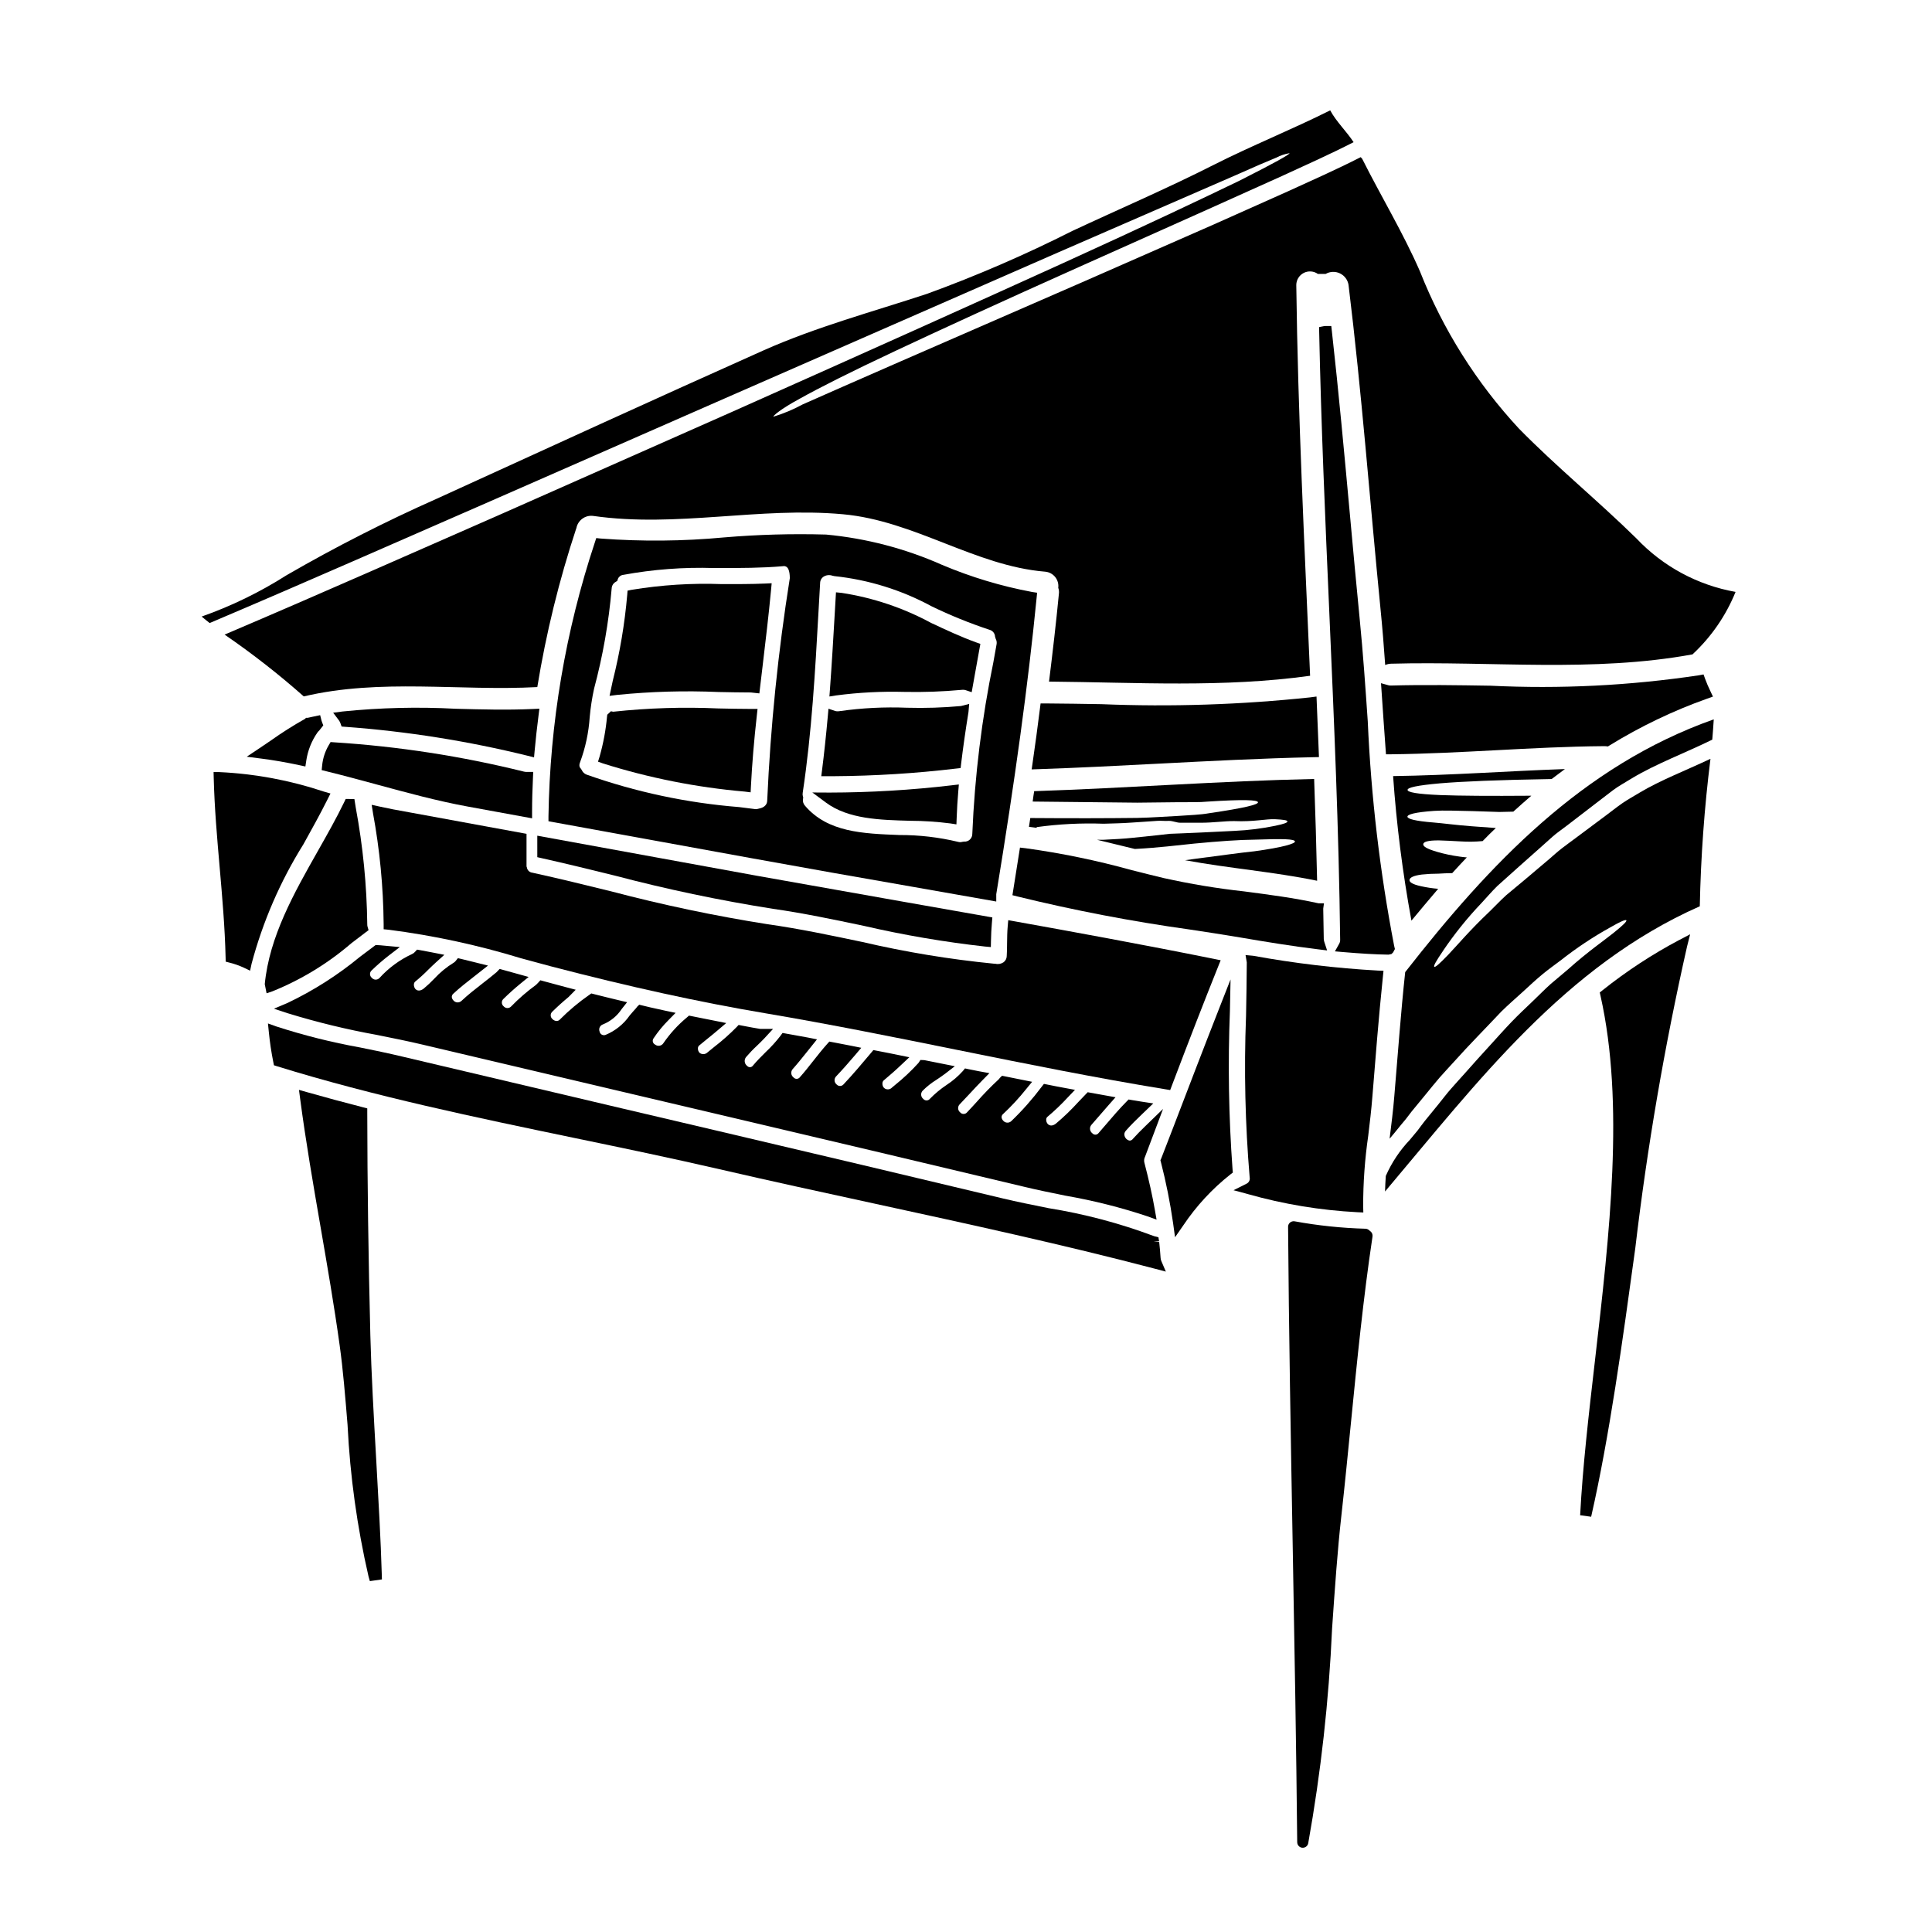
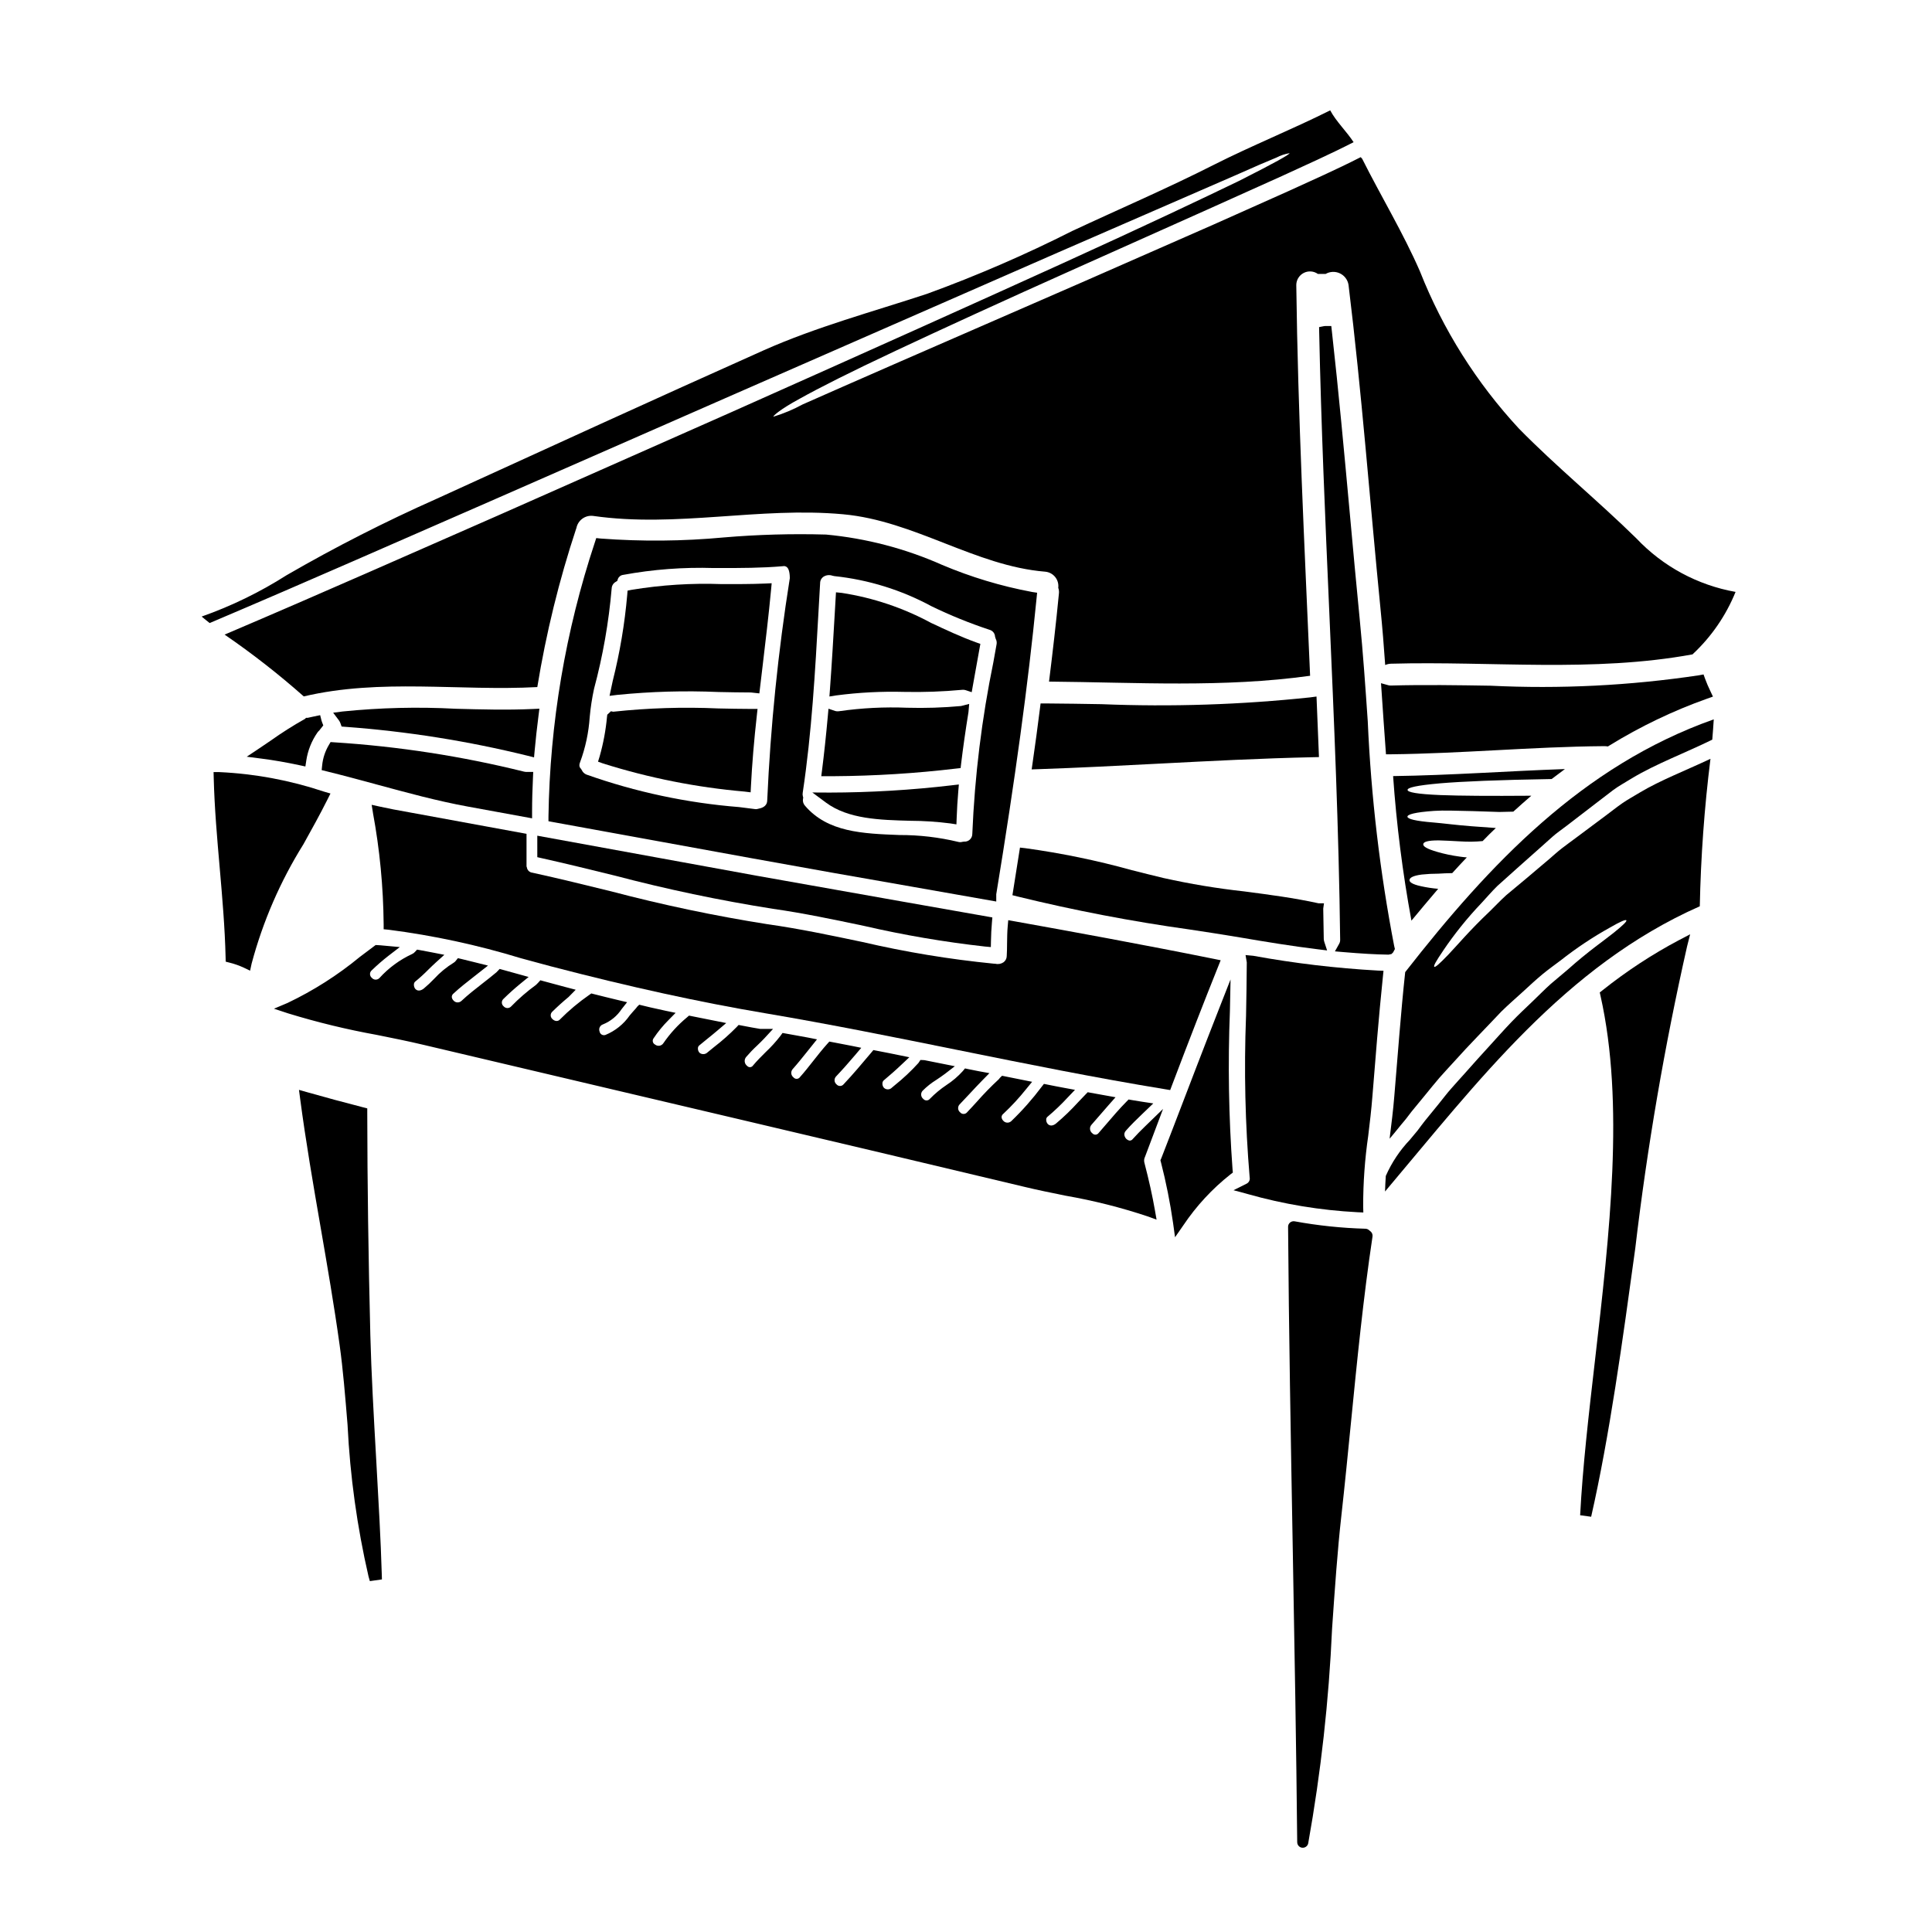
<svg xmlns="http://www.w3.org/2000/svg" fill="#000000" width="800px" height="800px" version="1.1" viewBox="144 144 512 512">
  <g>
    <path d="m341.35 353.78 1.574 0.195 0.078-1.574c0.305-5.961 0.82-12.148 1.574-18.895l0.18-1.633h-1.641c-2.926 0-5.844-0.07-8.766-0.129h0.004c-9.297-0.418-18.609-0.125-27.859 0.871l-0.59-0.125-0.973 0.91-0.062 0.535h-0.004c-0.324 3.574-0.984 7.109-1.965 10.559l-0.418 1.355 1.336 0.477h-0.004c12.203 3.844 24.789 6.344 37.535 7.453z" />
    <path d="m492.89 328.59-1.605 0.211v0.004c-18.387 1.953-36.891 2.559-55.367 1.809-4.941-0.082-9.887-0.164-14.844-0.195h-1.309l-0.164 1.301c-0.609 4.82-1.246 9.645-1.949 14.434l-0.25 1.746 1.762-0.059c10.629-0.359 21.43-0.918 31.883-1.461 13.434-0.695 27.32-1.418 40.988-1.711l1.504-0.031z" />
-     <path d="m476.41 369.6c-3.809 0.395-9.055 1.137-15.48 1.969-0.961 0.145-1.922 0.266-2.879 0.395 11.605 2.156 23.418 3.059 35 5.445-0.199-8.988-0.461-17.98-0.789-26.973-24.762 0.523-49.465 2.418-74.195 3.231-0.145 0.93-0.293 1.832-0.395 2.754 10.852 0.117 20.105 0.203 27.703 0.293 3.984-0.027 7.418-0.086 10.559-0.117s5.875 0.059 8.234-0.172c9.426-0.609 13.09-0.438 13.211 0.172 0.117 0.609-3.434 1.516-12.949 2.914-2.387 0.434-5.117 0.492-8.289 0.723-3.172 0.145-6.723 0.438-10.738 0.523-7.769 0.09-17.223 0.117-28.367 0.031l-0.352 2.328 2.066 0.266-0.031-0.176 0.004-0.012c5.879-0.812 11.82-1.113 17.75-0.898 2.586-0.086 4.883-0.113 7.301-0.293 2.418-0.176 4.684-0.293 6.867-0.465 1.074-0.086 2.121 0.086 3.148 0 1.047 0 2.035 0.496 2.996 0.496h5.445c3.375 0 6.297-0.469 8.871-0.438 5.094 0.23 8.527-0.609 10.797-0.496 2.269 0.113 3.258 0.266 3.285 0.582 0.027 0.32-0.875 0.668-3.113 1.133v0.004c-3.582 0.746-7.223 1.203-10.883 1.367-2.559 0.113-5.512 0.293-8.902 0.438-1.684 0.086-3.461 0.145-5.352 0.23-0.961 0.027-1.922 0.086-2.938 0.113-0.992 0.117-2.008 0.23-3.059 0.352-2.094 0.203-4.305 0.438-6.66 0.695-2.356 0.262-5.066 0.395-7.742 0.527l-1.82 0.004 10.035 2.441c6.519-0.348 11.02-0.957 15.711-1.426 6.449-0.621 12.078-1.016 15.977-1.043 7.711-0.266 10.594-0.176 10.738 0.465 0.145 0.551-3.059 1.57-10.766 2.617z" />
    <path d="m334.44 327.39c2.902 0.059 5.801 0.117 8.562 0.121l2.234 0.246 0.844-7.086c0.789-6.691 1.629-13.586 2.266-20.418l0.156-1.688-1.691 0.078c-3.82 0.168-7.738 0.152-11.543 0.141l-0.004 0.008c-7.981-0.293-15.973 0.215-23.855 1.512l-1.094 0.215-0.09 1.113c-0.668 7.684-1.949 15.297-3.832 22.773l-0.855 4.004 2.07-0.262v0.004c8.914-0.895 17.879-1.148 26.832-0.762z" />
    <path d="m384.41 331.56c-6.016-0.246-12.039 0.059-18 0.91-0.363 0.066-0.734 0.047-1.086-0.059l-1.77-0.594-0.164 1.859c-0.488 5.387-0.992 10.094-1.535 14.379l-0.211 1.648h1.664l1.664-0.004c10.836-0.07 21.66-0.746 32.422-2.023l1.18-0.129 0.137-1.18c0.504-4.172 1.137-8.637 1.945-13.645l0.188-2.176-2.188 0.562v-0.004c-4.734 0.434-9.492 0.586-14.246 0.453z" />
    <path d="m363.79 354.04-4.516-0.023 3.625 2.688c5.902 4.371 14.277 4.598 22.367 4.812 3.527 0.012 7.055 0.246 10.555 0.695l1.641 0.254 0.062-1.664c0.086-2.363 0.227-4.75 0.43-7.113l0.152-1.793-1.789 0.203-0.004 0.004c-10.793 1.27-21.656 1.918-32.523 1.938z" />
    <path d="m454.11 432.88 0.426-1.129c4.652-12.27 8.559-22.32 12.297-31.629l0.66-1.645-1.734-0.355c-19.176-3.863-38.391-7.367-52.988-9.984l-1.574-0.285-0.141 1.609c-0.137 1.527-0.152 3.066-0.172 4.602 0 1.113-0.027 2.223-0.09 3.316v0.004c-0.012 0.633-0.316 1.227-0.82 1.609-0.625 0.441-1.406 0.594-2.148 0.418l-0.539-0.035c-11.684-1.156-23.277-3.07-34.711-5.731-8.266-1.734-16.812-3.543-25.219-4.723-13.926-2.203-27.73-5.106-41.359-8.695-6.816-1.676-13.875-3.414-20.938-4.961v0.004c-0.734-0.086-1.32-0.652-1.43-1.387-0.02-0.121-0.07-0.27-0.094-0.199v-8.711l-35.324-6.477c-1.207-0.23-2.422-0.492-3.598-0.746l-2.117-0.465 0.344 2.137h-0.004c1.797 9.727 2.746 19.59 2.836 29.48v1.363l1.359 0.129c11.84 1.52 23.531 4.039 34.945 7.527 2.703 0.738 5.363 1.469 7.961 2.152 20.941 5.469 39.59 9.547 57.012 12.477 17.02 2.875 34.215 6.348 50.844 9.711 18.031 3.644 36.676 7.41 55.156 10.426z" />
    <path d="m525.64 351.59c5.902-0.496 15.332-0.906 29.559-1.137 1.18-0.902 2.363-1.773 3.523-2.644-15.16 0.523-30.309 1.656-45.535 1.863v-0.004c0.898 12.855 2.523 25.645 4.856 38.316 2.363-2.852 4.723-5.672 7.086-8.438-1.539-0.129-3.066-0.359-4.57-0.695-2.297-0.496-3.113-1.105-3.023-1.688 0.09-0.582 0.988-1.105 3.227-1.398 1.48-0.156 2.965-0.234 4.453-0.234 1.078-0.086 2.297-0.113 3.637-0.145 1.277-1.426 2.562-2.789 3.867-4.16-0.727-0.059-1.398-0.145-2.008-0.23l0.004-0.004c-1.957-0.266-3.894-0.672-5.793-1.219-2.82-0.816-3.809-1.457-3.75-2.066s1.246-1.02 4.188-0.992c1.484 0.031 3.379 0.145 5.731 0.266 1.941 0.125 3.887 0.098 5.824-0.086 1.133-1.18 2.297-2.332 3.492-3.465-2.332-0.172-4.484-0.32-6.402-0.465-4.246-0.32-7.562-0.789-10.035-0.988-5.004-0.395-6.953-0.961-6.984-1.543-0.027-0.582 1.895-1.18 7.086-1.543 2.562-0.172 5.902-0.027 10.188 0.059 2.121 0.086 4.481 0.145 7.086 0.23 1.18-0.031 2.414-0.059 3.695-0.086 1.574-1.43 3.172-2.856 4.769-4.219-11.117 0.086-18.895 0.027-24.094-0.172-6.297-0.266-8.699-0.758-8.699-1.371-0.004-0.609 2.367-1.188 8.625-1.742z" />
    <path d="m569.52 341.75 0.602 0.062 0.43-0.266c8.156-5.027 16.824-9.184 25.855-12.395l1.543-0.547-0.699-1.477c-0.5-1.062-0.98-2.125-1.371-3.215l-0.426-1.18-1.227 0.227c-18.281 2.738-36.785 3.66-55.246 2.758-8.633-0.137-17.559-0.285-26.336-0.043-0.219 0.008-0.438-0.016-0.652-0.062l-2.012-0.559 0.145 2.082c0.344 5.098 0.691 10.234 1.074 15.375l0.102 1.383h1.387c9.262-0.102 18.648-0.598 27.73-1.074 9.371-0.496 19.062-1.008 28.582-1.082l0.004-0.004c0.172-0.004 0.344 0 0.516 0.016z" />
    <path d="m336.14 249.55c37.188-16.293 66.164-28.977 88.309-38.668 22.141-9.633 37.414-16.297 47.16-20.516 4.828-2.152 8.32-3.664 10.629-4.594v0.004c1.094-0.578 2.273-0.977 3.496-1.18 0.086 0.117-0.875 0.758-3.059 1.969-2.184 1.207-5.559 2.969-10.328 5.379-9.574 4.629-24.645 11.785-46.641 21.793-22 10.008-50.84 22.984-87.938 39.512-18.562 8.207-39.164 17.344-61.973 27.438-22 9.633-45.797 20.219-72.273 31.488 7.324 5.023 14.328 10.492 20.977 16.379 20.395-4.801 41.203-1.371 61.891-2.473v0.004c2.328-14.277 5.781-28.344 10.328-42.074 0.027 0 0.027 0 0.027-0.031 0.383-2.094 2.336-3.527 4.449-3.258 22.203 3.172 44.023-2.473 66.223-0.438 18.941 1.715 35.031 13.707 53.566 15.215 1.035 0.09 1.988 0.598 2.641 1.402 0.656 0.809 0.953 1.848 0.824 2.879 0.18 0.492 0.238 1.02 0.172 1.543-0.754 7.797-1.656 15.566-2.617 23.305 23.102 0.203 46.199 1.656 69.188-1.543-1.484-34.535-3.227-69.043-3.664-103.58 0.02-1.348 0.785-2.57 1.988-3.184 1.203-0.609 2.641-0.504 3.742 0.277h2.039c1.168-0.676 2.59-0.73 3.805-0.148 1.215 0.582 2.066 1.727 2.273 3.055 3.496 28.484 5.648 57.23 8.469 85.805 0.492 4.918 0.902 9.918 1.246 14.926h0.004c0.484-0.215 1.008-0.332 1.543-0.348 26.711-0.727 53.449 2.363 79.902-2.473l0.086-0.086h-0.004c4.926-4.606 8.789-10.223 11.32-16.469-10.051-1.785-19.262-6.754-26.27-14.172-10.098-9.922-21.254-19.031-31.094-29.066h-0.004c-11.277-12.152-20.188-26.301-26.277-41.723-4.422-10.152-10.297-19.84-15.305-29.824l0.004 0.004c-0.148-0.133-0.277-0.277-0.395-0.434-6.664 3.402-12.918 6.137-19.059 8.957-6.922 3.086-13.5 6.027-19.812 8.848-12.594 5.527-24.008 10.539-34.242 15.039-20.543 8.934-36.547 15.918-48.766 21.254-12.223 5.336-20.629 9.055-25.977 11.414h-0.004c-2.473 1.348-5.078 2.441-7.769 3.262-0.172-0.176 1.805-1.969 6.984-4.773 5.152-2.879 13.383-7.043 25.461-12.715 12.078-5.672 27.988-12.988 48.445-22.141 10.211-4.57 21.559-9.664 34.156-15.277 6.254-2.82 12.828-5.781 19.727-8.875 6.082-2.793 12.652-5.731 18.973-8.961-1.773-2.754-4.656-5.512-6.199-8.438-10.125 5.066-20.773 9.34-30.898 14.461-12.281 6.227-24.906 11.641-37.359 17.461l-0.004-0.004c-12.512 6.328-25.395 11.906-38.57 16.703-14.461 4.769-29.328 8.758-43.266 14.957-28.977 12.949-57.812 26.16-86.707 39.359-13.602 6.039-26.871 12.797-39.754 20.25-7.066 4.5-14.621 8.176-22.52 10.965 0.699 0.582 1.426 1.18 2.125 1.719 27.027-11.465 51.902-22.496 74.484-32.328z" />
    <path d="m497.77 396.12 2.25 0.195c4.648 0.395 8.445 0.625 11.949 0.676l0.789-0.164 0.441-0.445 0.465-0.883-0.184-0.789-0.004 0.004c-3.785-19.656-6.125-39.562-7.004-59.562-0.613-8.93-1.25-18.164-2.129-27.023-0.918-9.297-1.766-18.605-2.617-27.922-1.457-15.91-2.965-32.359-4.773-48.504l-0.148-1.312h-1.324c-0.23-0.004-0.461 0.016-0.691 0.055l-1.215 0.238 0.023 1.238c0.512 24.746 1.613 49.887 2.676 74.195 1.246 28.469 2.539 57.91 2.883 86.902v0.004c0.016 0.395-0.082 0.785-0.285 1.125z" />
    <path d="m264.8 331.83c-10-0.535-20.027-0.293-29.992 0.719l-2.516 0.324 1.523 2.027c0.164 0.227 0.297 0.477 0.395 0.742l0.32 0.898 0.949 0.074h-0.004c16.312 1.191 32.496 3.758 48.375 7.672l1.676 0.43 0.156-1.723c0.289-3.125 0.633-6.297 1.043-9.445l0.219-1.738-1.75 0.078c-6.762 0.312-13.691 0.121-20.395-0.059z" />
    <path d="m452.22 437.88-4.793 4.648c-1.105 1.07-2.176 2.144-3.203 3.289h-0.004c-0.211 0.332-0.605 0.504-0.996 0.434-0.559-0.16-1-0.59-1.18-1.145-0.184-0.504-0.059-1.066 0.316-1.449 1.367-1.574 2.91-3.051 4.402-4.488l2.871-2.754-2.957-0.445c-0.945-0.137-1.859-0.285-2.801-0.457l-0.789-0.137-0.543 0.551c-1.918 1.941-3.699 4.027-5.43 6.051l-1.969 2.281c-0.191 0.262-0.492 0.426-0.816 0.438s-0.637-0.125-0.852-0.371c-0.336-0.25-0.555-0.633-0.602-1.055-0.051-0.418 0.078-0.84 0.352-1.164 0.789-0.895 1.574-1.793 2.34-2.691 0.762-0.898 1.535-1.777 2.316-2.664l1.746-1.969-7.375-1.332-0.539 0.555c-0.664 0.676-1.32 1.367-1.969 2.059-1.848 2.035-3.828 3.945-5.93 5.711-0.211 0.164-1.285 0.973-2.144 0.09v0.004c-0.289-0.324-0.438-0.75-0.418-1.184 0-0.27 0.113-0.527 0.316-0.707 1.922-1.613 3.734-3.348 5.434-5.191l1.879-1.969-2.676-0.496c-1.574-0.293-3.094-0.578-4.656-0.902l-0.895-0.18-0.562 0.715c-2.449 3.269-5.156 6.336-8.102 9.164-0.305 0.281-0.711 0.422-1.125 0.391-0.41-0.035-0.789-0.238-1.043-0.566-0.23-0.242-0.371-0.559-0.395-0.891 0.004-0.332 0.16-0.648 0.426-0.848 2.199-2.055 4.242-4.269 6.117-6.621l1.555-1.898-7.969-1.598-0.562 0.543-0.297 0.375h-0.004c-2.039 1.891-3.984 3.883-5.824 5.973-0.855 0.941-1.711 1.879-2.586 2.793v0.004c-0.227 0.273-0.566 0.43-0.922 0.43s-0.691-0.156-0.918-0.43c-0.309-0.25-0.5-0.613-0.527-1.008-0.031-0.395 0.105-0.781 0.371-1.07 0.902-0.941 1.797-1.898 2.688-2.852 1.086-1.18 2.18-2.336 3.297-3.484l1.934-1.969-2.723-0.496c-0.949-0.168-1.922-0.375-2.871-0.57l-0.875-0.188-0.57 0.688h0.004c-1.277 1.418-2.731 2.66-4.328 3.699-1.594 1.066-3.074 2.297-4.414 3.668-0.211 0.266-0.527 0.422-0.867 0.426-0.34 0.008-0.66-0.141-0.879-0.398-0.328-0.254-0.531-0.633-0.566-1.043-0.035-0.414 0.105-0.82 0.387-1.121 1.09-1.098 2.305-2.062 3.621-2.875 0.789-0.527 1.574-1.055 2.34-1.633l2.578-1.992-8.09-1.613-1.027-0.043-0.547 0.82v-0.004c-1.914 2.109-3.992 4.062-6.215 5.844l-0.789 0.66h0.004c-0.562 0.594-1.496 0.633-2.102 0.082-0.297-0.32-0.449-0.746-0.422-1.18-0.008-0.297 0.109-0.578 0.316-0.789 1.621-1.355 3.219-2.754 4.75-4.215l2.062-1.941-2.777-0.566c-1.754-0.371-3.543-0.711-5.289-1.051l-1.461-0.285-0.559 0.668c-2.363 2.801-4.785 5.703-7.352 8.418v0.004c-0.234 0.27-0.57 0.426-0.926 0.426-0.359 0-0.695-0.156-0.93-0.426-0.305-0.25-0.492-0.613-0.52-1.008-0.027-0.391 0.109-0.777 0.375-1.07 1.762-1.855 3.441-3.766 5.09-5.707l1.613-1.906-2.445-0.496c-1.531-0.316-3.086-0.602-4.621-0.891l-1.398-0.262-0.555 0.617c-1.312 1.465-2.531 3.012-3.754 4.562-1.133 1.441-2.269 2.887-3.492 4.254v0.008c-0.195 0.266-0.504 0.426-0.836 0.438-0.328 0.008-0.648-0.133-0.859-0.387-0.336-0.258-0.551-0.645-0.59-1.066-0.035-0.418 0.105-0.84 0.391-1.152 1.266-1.422 2.473-2.926 3.672-4.426l2.754-3.438-2.41-0.477c-1.246-0.246-2.504-0.469-3.762-0.684l-2.961-0.531-0.543 0.746v0.004c-1.195 1.547-2.512 2.996-3.934 4.332-1.152 1.145-2.305 2.293-3.348 3.543h-0.004c-0.164 0.254-0.438 0.418-0.738 0.441-0.301 0.023-0.598-0.098-0.801-0.324-0.359-0.27-0.598-0.672-0.652-1.117-0.055-0.449 0.078-0.898 0.363-1.246 0.902-1.051 1.859-2.055 2.875-2.996 0.656-0.633 1.316-1.266 1.941-1.93l2.332-2.531h-3.438c-1.461-0.23-2.902-0.508-4.359-0.789l-1.336-0.254-0.555 0.59c-1.855 1.883-3.84 3.641-5.938 5.254l-1.758 1.434c-0.578 0.57-1.496 0.609-2.117 0.086-0.289-0.324-0.438-0.746-0.414-1.18 0-0.277 0.117-0.543 0.324-0.73 0.703-0.59 1.422-1.18 2.137-1.75 0.914-0.734 1.836-1.477 2.727-2.242l2.316-1.969-9.867-1.969-0.543 0.473c-2.391 1.98-4.496 4.285-6.254 6.844-0.23 0.355-0.598 0.594-1.012 0.664-0.418 0.066-0.844-0.043-1.176-0.305-0.301-0.145-0.52-0.418-0.598-0.746-0.074-0.324 0-0.668 0.203-0.93 1.152-1.73 2.469-3.336 3.938-4.805l1.895-1.93-2.648-0.551c-1.375-0.289-2.754-0.598-4.117-0.91l-2.879-0.695-0.57 0.559-0.223 0.312c-0.586 0.633-1.148 1.289-1.711 1.949h-0.004c-1.594 2.312-3.828 4.113-6.426 5.184-0.328 0.121-0.691 0.094-0.996-0.078-0.305-0.172-0.516-0.473-0.578-0.816-0.145-0.371-0.129-0.785 0.043-1.148 0.176-0.359 0.488-0.629 0.867-0.75 2.023-0.82 3.746-2.234 4.941-4.055l1.445-1.82-2.262-0.535c-2.199-0.52-4.406-1.074-6.582-1.621l-0.645-0.164-0.551 0.395-0.004-0.004c-2.769 1.926-5.359 4.094-7.738 6.484-0.246 0.297-0.617 0.453-1.004 0.422-0.379-0.047-0.73-0.227-0.996-0.504-0.285-0.238-0.457-0.586-0.469-0.961-0.012-0.371 0.141-0.73 0.41-0.984 1.395-1.371 2.816-2.652 4.328-3.906l1.895-1.926-2.777-0.727c-1.887-0.492-3.801-1.016-5.719-1.539l-0.875-0.238-0.613 0.676c-0.164 0.191-0.34 0.371-0.531 0.535-2.367 1.723-4.586 3.644-6.625 5.746-0.262 0.27-0.625 0.414-0.996 0.402-0.375-0.012-0.727-0.184-0.973-0.469-0.285-0.234-0.457-0.578-0.469-0.949-0.016-0.371 0.133-0.727 0.398-0.98 1.5-1.473 2.973-2.793 4.496-4.043l2.203-1.801-7.676-2.125-0.84 0.875c-1.207 1.023-2.461 1.996-3.715 2.973-1.871 1.461-3.809 2.969-5.59 4.641l0.004-0.004c-0.297 0.273-0.691 0.41-1.094 0.383-0.402-0.027-0.773-0.223-1.027-0.535-0.242-0.246-0.395-0.566-0.426-0.914 0.004-0.34 0.16-0.664 0.43-0.879 1.711-1.594 3.602-3.066 5.43-4.492l3.738-2.938-3.734-0.934c-1.121-0.285-2.227-0.559-3.332-0.82l-0.91-0.211-0.578 0.723-0.004 0.004c-0.141 0.184-0.312 0.34-0.508 0.457-1.914 1.172-3.656 2.606-5.176 4.258-0.887 0.934-1.824 1.812-2.812 2.637-0.301 0.23-1.336 0.93-2.16 0.129-0.297-0.34-0.445-0.781-0.422-1.234 0.004-0.266 0.105-0.52 0.285-0.711 1.25-1.023 2.445-2.109 3.578-3.262 0.664-0.648 1.332-1.301 2.023-1.922l2.184-1.969-3.441-0.672c-1.012-0.195-2.008-0.395-3.004-0.566l-0.789-0.137-0.547 0.59h0.004c-0.215 0.254-0.484 0.457-0.789 0.586-3.285 1.523-6.231 3.691-8.656 6.375-0.273 0.273-0.648 0.418-1.031 0.402-0.387-0.02-0.746-0.199-0.988-0.496-0.281-0.234-0.453-0.578-0.461-0.945-0.012-0.367 0.133-0.723 0.402-0.973 1.426-1.387 2.926-2.691 4.496-3.91l2.996-2.305-4.328-0.395c-0.508-0.051-1.027-0.102-1.551-0.121l-0.523-0.023-0.418 0.312c-1.25 0.926-2.504 1.879-3.762 2.828-5.863 4.836-12.297 8.934-19.156 12.203l-3.613 1.527 3.727 1.23c7.727 2.371 15.586 4.281 23.539 5.715 4.172 0.84 8.301 1.664 12.281 2.613 17.383 4.121 34.777 8.223 52.18 12.309l33.73 7.945c24.473 5.758 48.945 11.555 73.414 17.395 3.523 0.855 7.223 1.594 10.977 2.363l0.004-0.004c7.34 1.281 14.578 3.106 21.648 5.461l2.402 0.875-0.441-2.516c-0.66-3.801-1.574-7.914-2.781-12.555h-0.004c-0.141-0.539-0.082-1.105 0.172-1.602z" />
    <path d="m243.76 351.88c7.973 2.168 16.227 4.414 24.23 5.871l17.016 3.113v-1.77c0-2.977 0.09-5.977 0.234-8.977l0.07-1.547h-1.543c-0.289 0.016-0.578-0.008-0.859-0.07-16.527-4.102-33.387-6.703-50.383-7.781l-0.914-0.066-0.469 0.789 0.004-0.004c-0.977 1.641-1.578 3.473-1.77 5.371l-0.129 1.277 1.242 0.309c4.438 1.09 8.863 2.289 13.27 3.484z" />
    <path d="m390.75 309.08c-7.379-3.988-15.387-6.68-23.676-7.957l-1.531-0.152-0.312 5.375c-0.395 6.793-0.789 13.57-1.289 20.367l-0.141 1.867 1.848-0.297-0.004 0.004c5.957-0.781 11.965-1.09 17.973-0.93 5.113 0.109 10.23-0.074 15.328-0.547h0.047c0.301-0.047 0.609-0.016 0.898 0.086l1.621 0.539 0.363-2.051c0.555-3.148 1.121-6.352 1.707-9.512l0.227-1.23-1.18-0.426c-4.027-1.453-8.02-3.328-11.879-5.137z" />
-     <path d="m451.56 477.25c-0.082-1.383-0.219-2.731-0.363-4.109l-1.488-0.051 1.461-0.148-0.172-1.047-1.012-0.262c-0.133-0.027-0.266-0.074-0.391-0.129-8.98-3.356-18.273-5.812-27.738-7.332-4.281-0.863-8.422-1.691-12.043-2.562-25.09-6-50.184-11.945-75.293-17.84l-25.133-5.902c-19.637-4.617-39.27-9.25-58.902-13.895-3.586-0.859-7.305-1.617-11.059-2.383-7.523-1.352-14.949-3.215-22.219-5.574l-2.195-0.789 0.234 2.309v0.004c0.262 2.656 0.656 5.297 1.18 7.914l0.172 0.859 0.836 0.262c25.707 7.969 52.844 13.605 79.09 19.062 12.594 2.613 25.586 5.316 38.18 8.227 13.738 3.176 27.762 6.223 41.328 9.168 24.359 5.297 49.551 10.766 74.023 17.191l2.906 0.762-1.18-2.754h-0.004c-0.129-0.312-0.203-0.645-0.219-0.98z" />
    <path d="m469.94 411.93 0.168-8.367-3.016 7.684c-4.133 10.516-8.156 21.059-12.203 31.609l-3.148 8.137-0.219 0.477 0.129 0.512 0.004-0.004c1.367 5.324 2.445 10.719 3.227 16.164l0.516 3.746 2.156-3.106c3.441-5.141 7.66-9.711 12.512-13.543l0.652-0.496-0.078-0.82c-1.02-13.973-1.254-27.992-0.699-41.992z" />
    <path d="m243.7 530.84c-0.645-11.414-1.312-23.223-1.555-32.961-0.516-20.668-0.789-39.969-0.816-59.004v-1.141l-1.105-0.285c-4.965-1.277-9.926-2.609-14.832-4.008l-2.16-0.613 0.293 2.227c1.508 11.438 3.508 22.996 5.438 34.164 1.766 10.234 3.598 20.805 5.043 31.25 0.895 6.379 1.484 13.605 2.109 21.254l-0.004 0.004c0.664 13.484 2.523 26.887 5.551 40.043l0.352 1.242 3.199-0.453-0.039-1.32c-0.258-9.012-0.883-19.887-1.473-30.398z" />
    <path d="m506.87 470.06c-0.266-0.266-0.625-0.422-1.004-0.434-6.301-0.176-12.574-0.832-18.773-1.965-0.434-0.074-0.875 0.043-1.215 0.32-0.336 0.285-0.531 0.703-0.523 1.141 0.191 26.852 0.723 56.582 1.238 85.328 0.465 26.176 0.949 53.242 1.18 77.762h0.004c0.004 0.754 0.574 1.379 1.324 1.457 0.051 0.004 0.102 0.004 0.148 0 0.703 0 1.305-0.496 1.441-1.18 3.363-18.801 5.477-37.801 6.324-56.879 0.738-10.715 1.441-20.832 2.434-29.66 0.926-8.297 1.746-16.629 2.574-24.973 1.602-16.215 3.258-32.984 5.707-49.277v-0.008c0.078-0.516-0.125-1.039-0.531-1.367-0.113-0.082-0.223-0.172-0.328-0.266z" />
    <path d="m516.39 401.63c-1.18 10.941-1.949 21.879-2.883 32.852-0.293 3.75-0.789 7.508-1.25 11.289 0.727-0.875 1.457-1.715 2.125-2.559 0.668-0.844 1.277-1.574 1.922-2.332 0.641-0.754 1.133-1.512 1.801-2.328 1.277-1.574 2.531-3.086 3.781-4.598s2.418-3 3.609-4.363c1.191-1.367 2.387-2.617 3.543-3.902 2.297-2.531 4.512-4.945 6.691-7.184 2.18-2.238 4.188-4.398 6.109-6.402 1.969-1.949 3.988-3.664 5.789-5.32s3.492-3.231 5.152-4.598 3.312-2.535 4.769-3.637h0.004c4.141-3.269 8.535-6.199 13.148-8.762 2.82-1.629 4.133-2.152 4.305-1.891 0.172 0.266-0.844 1.277-3.375 3.316-2.531 2.039-6.691 4.856-12.133 9.719-1.398 1.18-2.883 2.445-4.512 3.809-1.574 1.398-3.148 3.027-4.887 4.684-1.738 1.656-3.637 3.434-5.512 5.383-1.875 1.953-3.809 4.129-5.875 6.398-2.066 2.269-4.25 4.656-6.519 7.246-1.18 1.277-2.332 2.617-3.543 3.957-1.211 1.34-2.266 2.793-3.461 4.246-1.191 1.453-2.363 2.914-3.609 4.426-0.582 0.727-1.25 1.656-1.891 2.504-0.668 0.789-1.312 1.598-2.008 2.414l0.004 0.004c-2.688 2.809-4.863 6.07-6.43 9.629-0.086 1.367-0.176 2.754-0.203 4.133 24.617-29.152 47.602-59.734 83.414-75.59 0.266-13.066 1.207-26.109 2.828-39.078-6.867 3.231-13.301 5.703-18.621 8.875-1.602 0.988-3.203 1.832-4.723 2.883s-2.91 2.18-4.328 3.227c-2.824 2.094-5.512 4.102-8.035 5.996-1.25 0.93-2.5 1.836-3.691 2.754-1.191 0.922-2.242 1.895-3.289 2.793-2.152 1.832-4.188 3.543-6.082 5.148-1.895 1.605-3.695 3.086-5.379 4.484-1.602 1.453-2.969 2.938-4.328 4.246-5.441 5.148-8.758 9.164-11.055 11.551-2.297 2.391-3.434 3.375-3.664 3.148-0.23-0.223 0.438-1.453 2.328-4.219l-0.012 0.004c3.035-4.496 6.441-8.73 10.184-12.656 1.312-1.398 2.648-3 4.219-4.539 1.629-1.484 3.406-3.059 5.266-4.723 1.863-1.664 3.902-3.465 6.055-5.383 1.047-0.93 2.152-1.922 3.285-2.938s2.418-1.867 3.695-2.856c2.531-1.949 5.207-4.016 8.031-6.168 1.426-1.078 2.856-2.211 4.363-3.344 1.512-1.133 3.285-2.066 5.004-3.148 6.344-3.809 13.824-6.574 21.254-10.211 0.145-1.801 0.293-3.609 0.395-5.383-34.875 12.352-59.375 38.332-81.777 66.992z" />
-     <path d="m237.11 393.97c1.258-0.969 2.508-1.926 3.742-2.852l0.82-0.613-0.285-0.984h0.004c-0.047-0.172-0.066-0.355-0.062-0.535-0.125-10.379-1.145-20.73-3.047-30.938l-0.363-2.289-2.305-0.031-0.395 0.836c-2.066 4.266-4.445 8.473-6.965 12.926-6.328 11.172-12.871 22.727-14.09 35.32l0.48 2.418 1.574-0.527h-0.004c7.613-3.074 14.672-7.375 20.895-12.73z" />
    <path d="m476.09 397.29-2.008-0.188 0.328 1.93v0.117c-0.023 4.758-0.109 9.512-0.199 14.27h-0.004c-0.547 14.207-0.223 28.438 0.969 42.605 0.141 0.68-0.199 1.363-0.82 1.664l-3.461 1.734 3.734 1.004v0.004c9.488 2.691 19.246 4.309 29.094 4.82l1.574 0.07-0.043-1.574c-0.012-6.297 0.441-12.586 1.348-18.816 0.414-3.441 0.828-6.879 1.094-10.324 0.789-9.816 1.66-20.945 2.785-31.766l0.16-1.574-1.574-0.055 0.004-0.004c-11.066-0.621-22.078-1.93-32.98-3.918z" />
    <path d="m568.68 406.44-0.727 0.574 0.203 0.906c6.398 28.496 2.402 63.098-1.465 96.559-1.688 14.594-3.277 28.383-3.938 41.078l2.918 0.395c4.871-21.395 8.336-46.648 11.684-71.074 3.176-26.918 7.762-53.645 13.738-80.078l0.812-3.207-2.93 1.539-0.004-0.004c-7.16 3.797-13.957 8.254-20.293 13.312z" />
    <path d="m393.62 293.68c-9.73-4.316-20.102-7.023-30.699-8.016-9.027-0.254-18.059-0.004-27.059 0.758-10.859 1.012-21.789 1.113-32.668 0.297l-1.18-0.125-0.371 1.141c-7.785 23.457-11.934 47.969-12.293 72.68v1.219l1.18 0.219c17.52 3.203 35.059 6.394 52.609 9.578 14.199 2.574 28.422 5.098 42.668 7.57l22.211 3.91v-1.926c5.039-30.699 8.438-55.629 10.691-78.508l0.137-1.398-1.387-0.207v-0.004c-8.18-1.531-16.176-3.941-23.84-7.188zm-87.52 6.273c0.023-0.711 0.41-1.363 1.023-1.723l0.457-0.285 0.164-0.508c0.227-0.59 0.758-1.008 1.387-1.086 7.926-1.461 15.984-2.07 24.039-1.816h1.488c5.551 0 11.195 0 16.777-0.484l0.004 0.004c0.398-0.105 0.824 0 1.133 0.277 0.277 0.25 0.73 0.961 0.738 2.887-3.109 19.523-5.113 39.207-5.992 58.961-0.066 1.621-1.574 1.996-2.336 2.144-0.293 0.109-0.613 0.141-0.926 0.09l-4.207-0.531c-13.785-1.094-27.371-3.988-40.406-8.605-0.57-0.215-1.027-0.656-1.27-1.215l-0.281-0.414c-0.148-0.148-0.586-0.609-0.168-1.641 1.43-3.856 2.289-7.894 2.559-11.996 0.23-2.516 0.613-5.012 1.148-7.481 2.336-8.703 3.898-17.598 4.668-26.578zm95.57 65.016c0.012 0.574-0.219 1.125-0.637 1.52-0.418 0.395-0.984 0.594-1.555 0.547l-0.422 0.059c-0.387 0.113-0.797 0.113-1.18 0-5.074-1.215-10.27-1.82-15.484-1.805-9.789-0.375-19.039-0.723-25.066-7.773-0.445-0.492-0.637-1.164-0.52-1.816l0.062-0.336-0.098-0.328v0.004c-0.086-0.32-0.098-0.652-0.039-0.977 2.394-15.918 3.301-32.207 4.18-47.969l0.43-7.594c0.008-0.688 0.363-1.328 0.945-1.699 0.43-0.266 0.926-0.398 1.43-0.395 0.312 0 0.621 0.055 0.91 0.164l0.461 0.098v0.004c9.035 0.953 17.793 3.668 25.781 7.992 4.973 2.414 10.102 4.492 15.352 6.231 0.84 0.215 1.441 0.957 1.48 1.828l0.176 0.578c0.246 0.449 0.324 0.977 0.219 1.48l-0.82 4.578h0.004c-3.094 15.027-4.969 30.277-5.609 45.609z" />
    <path d="m286.39 371.16 1.152 0.262c6.481 1.445 12.871 3.019 19.238 4.586v-0.004c13.863 3.656 27.902 6.606 42.066 8.844 7.984 1.129 16.188 2.856 24.125 4.523h-0.004c10.566 2.441 21.266 4.266 32.043 5.469l1.574 0.145 0.031-1.574c0.027-1.656 0.109-3.309 0.254-4.934l0.113-1.348-1.332-0.234c-7.668-1.363-15.34-2.715-23.02-4.059-12.672-2.227-25.332-4.473-37.988-6.738l-58.254-10.629z" />
    <path d="m229.37 335.45c-0.07-0.176-0.129-0.352-0.176-0.531l-0.348-1.391-2.031 0.426c-0.426 0.086-0.855 0.172-1.277 0.281h-0.441l-0.277 0.281 0.004-0.004c-3.133 1.758-6.168 3.684-9.094 5.766-1.02 0.691-2.035 1.395-3.059 2.07l-3.285 2.191 3.918 0.504c3.148 0.395 6.469 0.977 10.098 1.75l1.527 0.332 0.238-1.551h-0.004c0.402-2.672 1.41-5.215 2.949-7.434 0.145-0.203 0.312-0.391 0.5-0.555l1.059-1.348z" />
    <path d="m230.79 355.86 0.789-1.574-1.703-0.492h-0.004c-8.965-3-18.305-4.742-27.746-5.18h-1.527l0.039 1.527c0.199 7.938 0.898 15.953 1.574 23.707 0.68 7.824 1.387 15.918 1.574 23.887l0.027 1.113 1.078 0.281c1.27 0.316 2.504 0.754 3.691 1.301l1.695 0.812 0.395-1.844c2.981-11.18 7.609-21.855 13.742-31.672 2.16-3.887 4.394-7.902 6.375-11.867z" />
    <path d="m493.39 395.59 2.305 0.285-0.723-2.207v-0.004c-0.086-0.254-0.141-0.52-0.16-0.785-0.027-2.691-0.086-5.387-0.141-8.086l0.195-1.41h-1.445c-6.527-1.441-13.219-2.297-19.68-3.148-7.18-0.789-14.312-1.973-21.363-3.539-2.856-0.68-5.691-1.402-8.527-2.117l0.004-0.004c-9.242-2.555-18.645-4.492-28.145-5.797l-1.406-0.16-2 12.621 1.312 0.332c15.059 3.691 30.301 6.617 45.656 8.758 4.418 0.641 8.871 1.371 13.348 2.102 6.789 1.164 13.824 2.312 20.77 3.16z" />
  </g>
</svg>